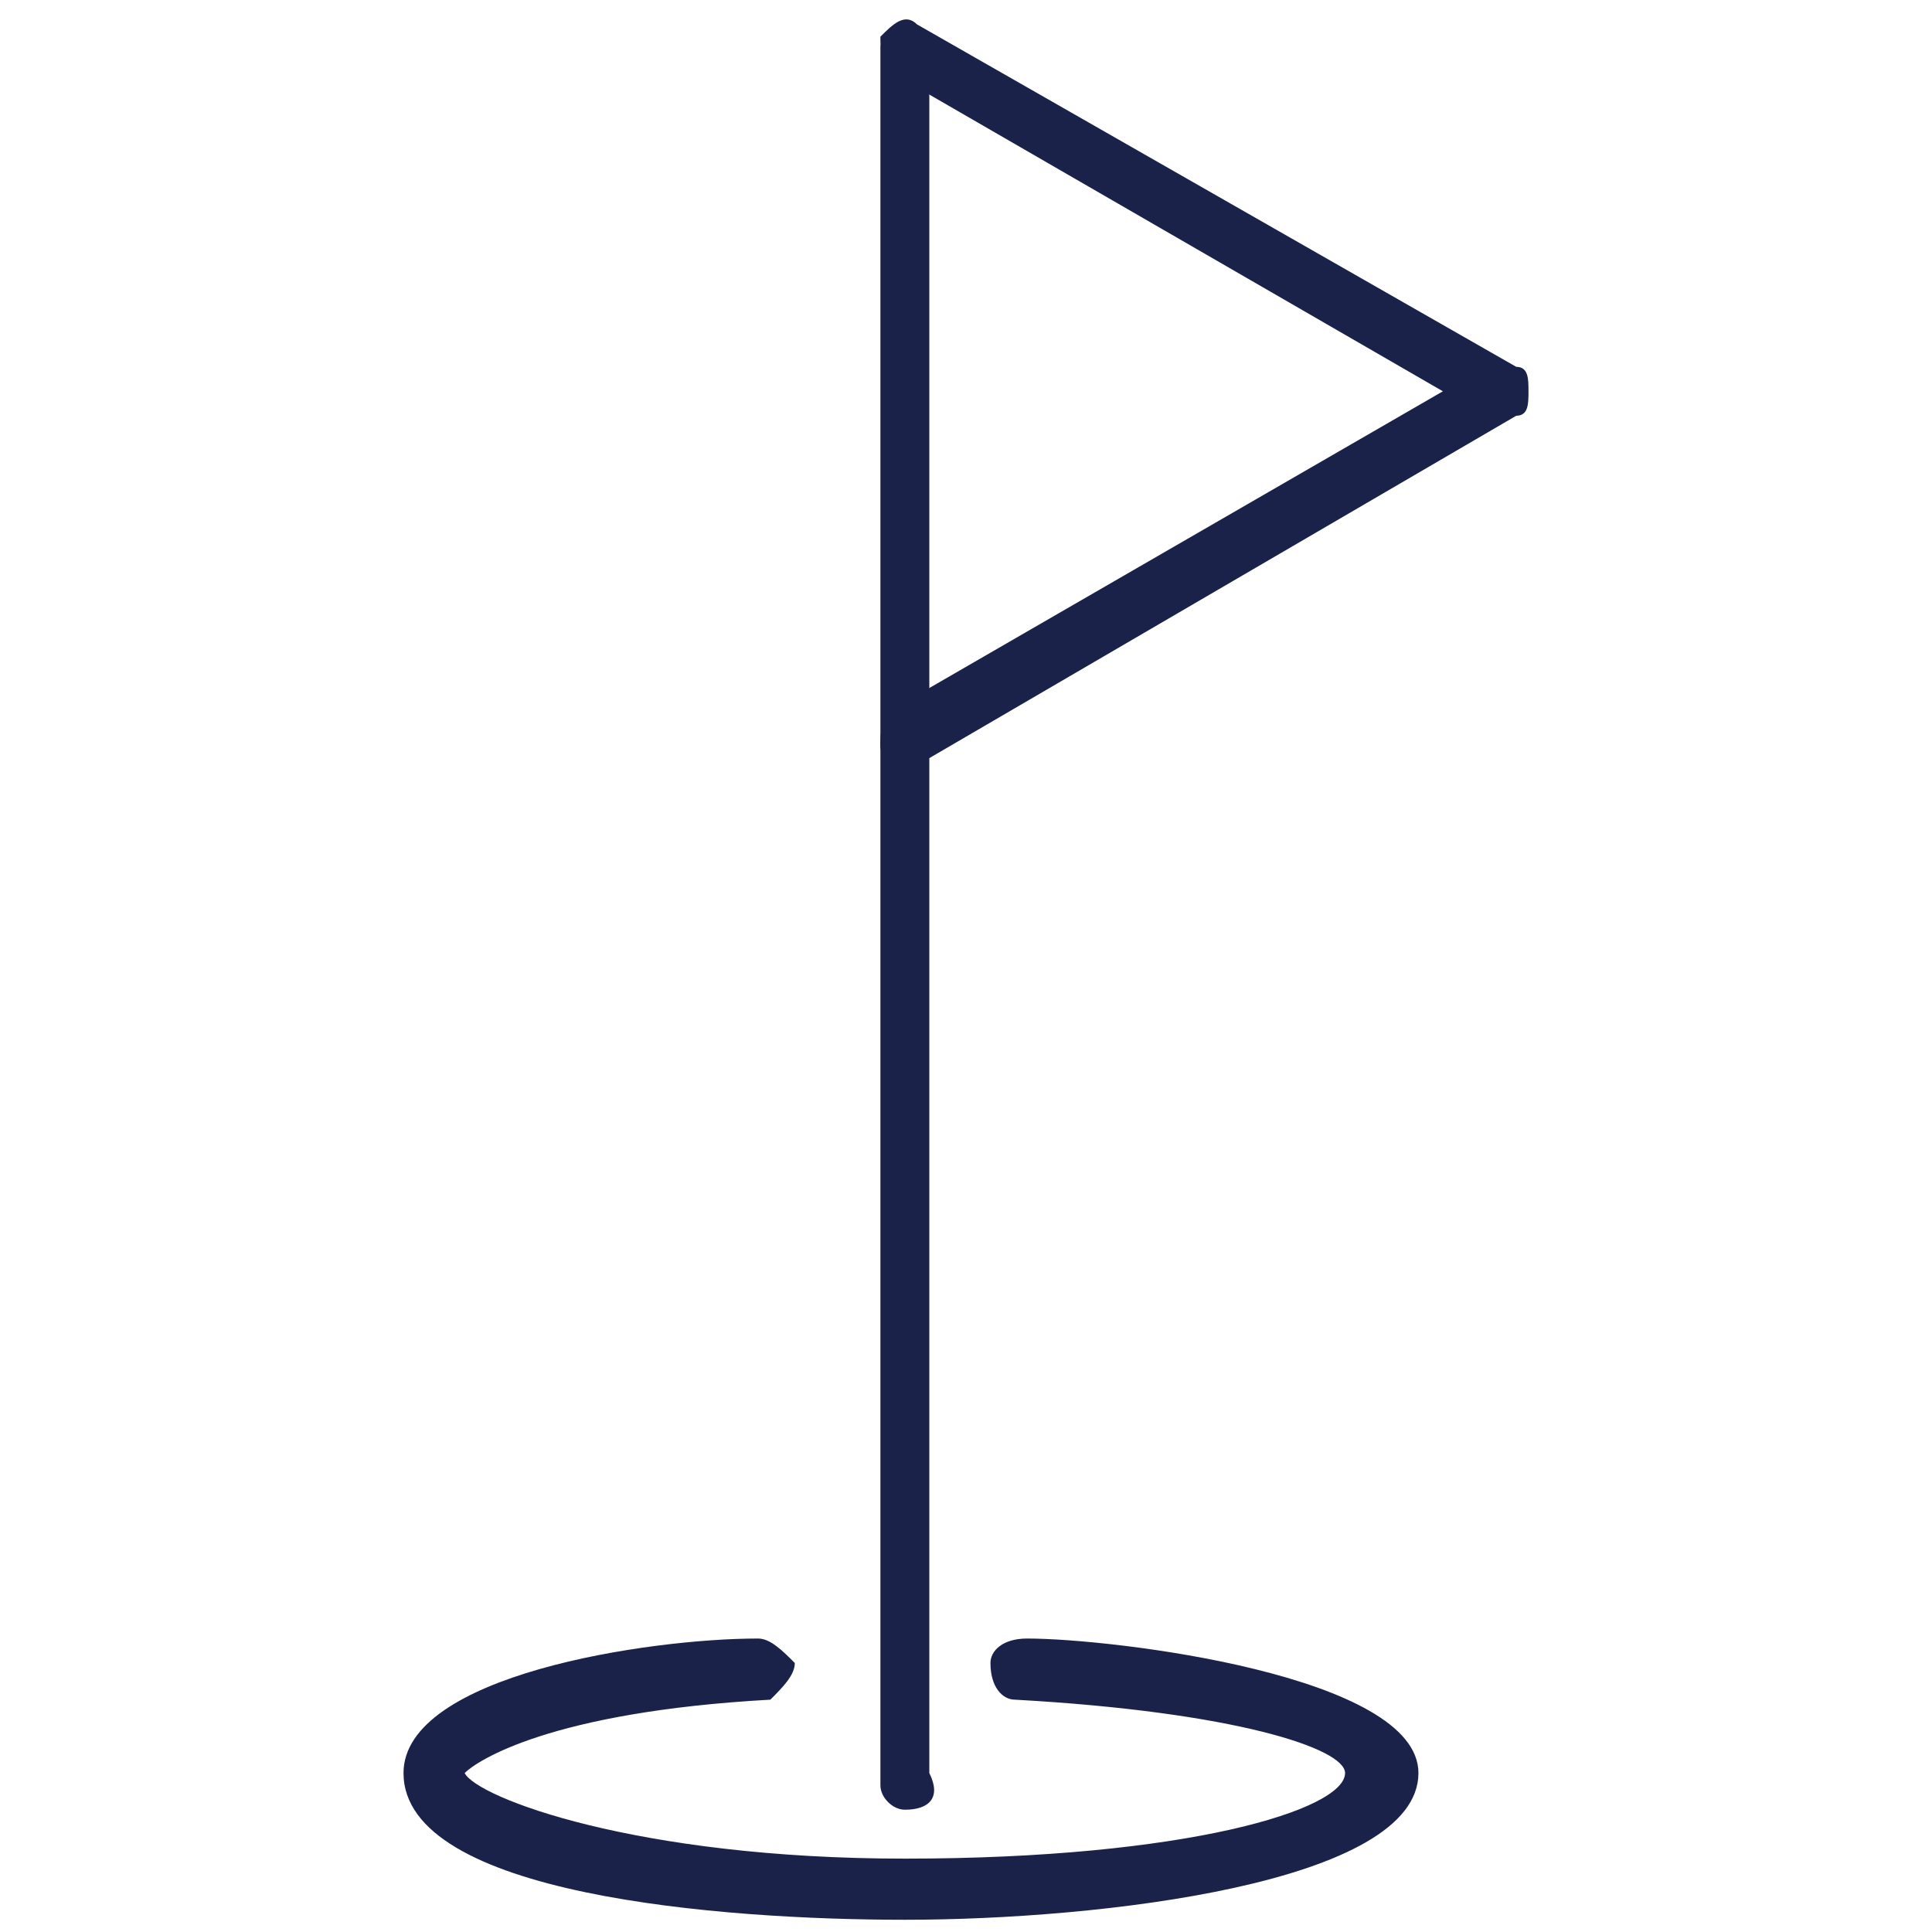
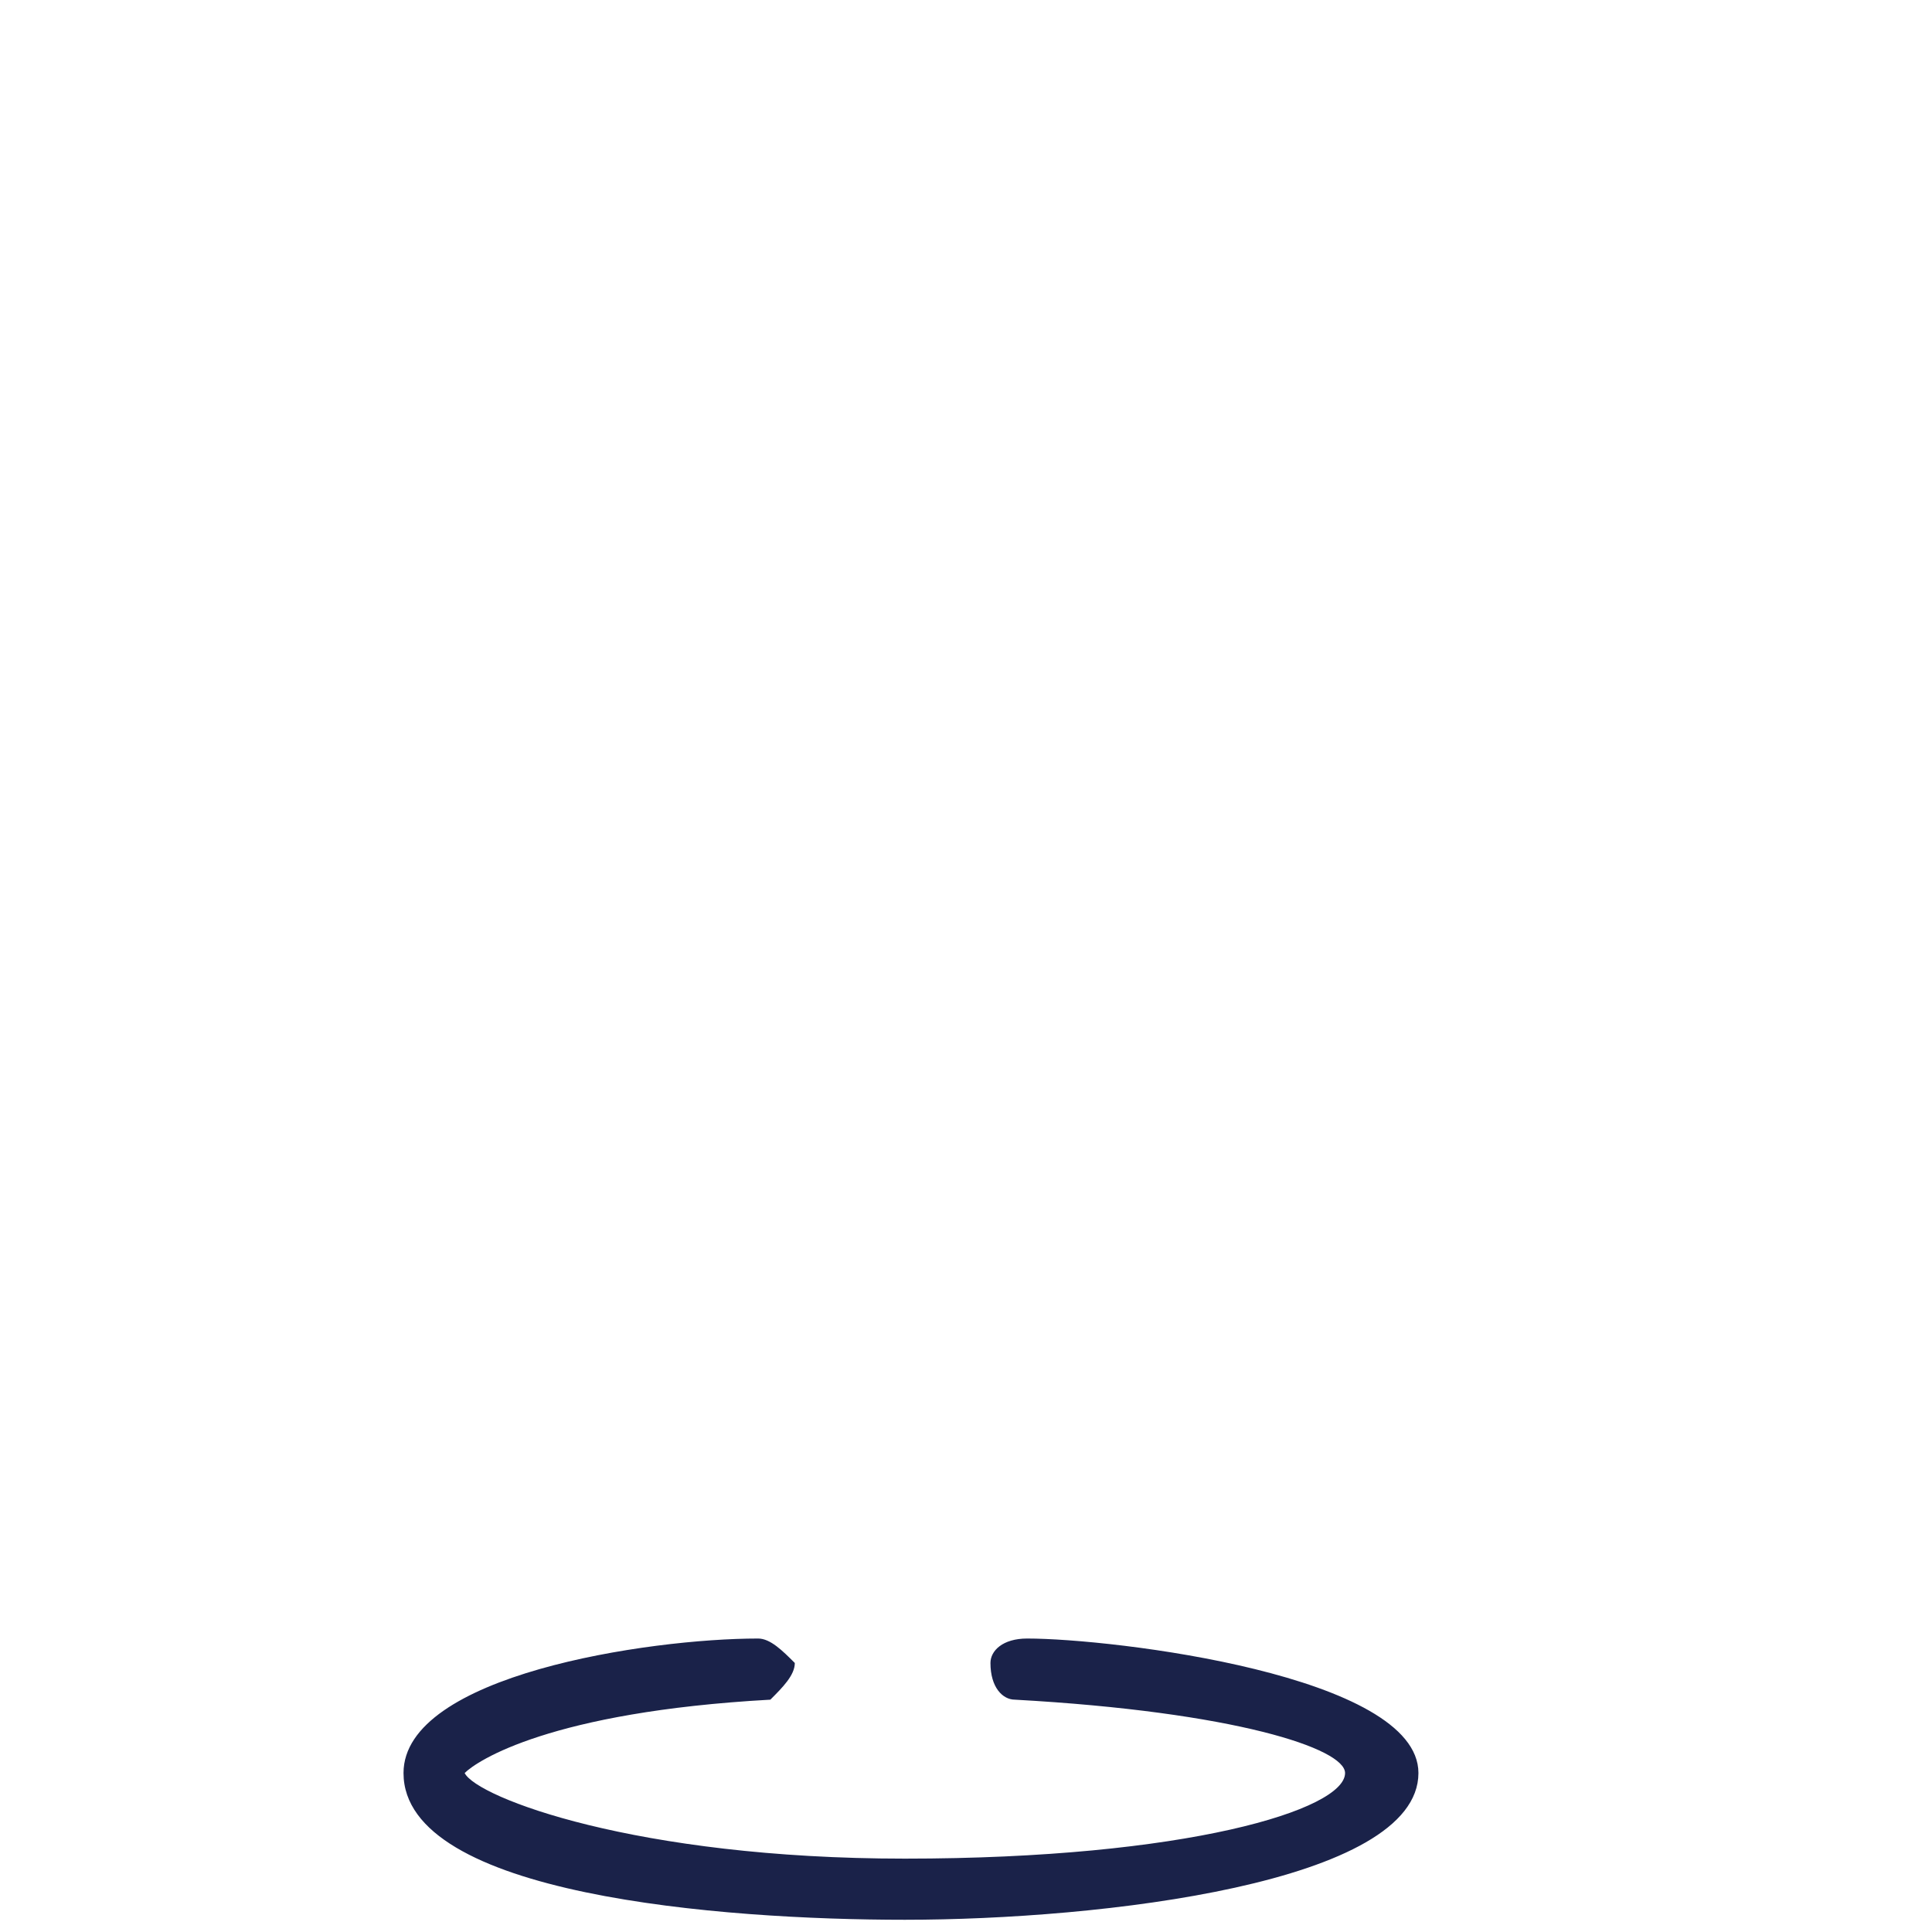
<svg xmlns="http://www.w3.org/2000/svg" id="Layer_1" x="0px" y="0px" viewBox="0 0 15.8 15.8" style="enable-background:new 0 0 15.8 15.8;" xml:space="preserve">
  <style type="text/css">
	.st0{fill:#1A2249;}
</style>
  <g>
    <g>
      <g>
-         <path class="st0" d="M7.4,14.8c-0.1,0-0.2-0.1-0.2-0.2V0.4c0-0.1,0.1-0.2,0.2-0.2c0.1,0,0.2,0.1,0.2,0.2v14.1     C7.7,14.7,7.6,14.8,7.4,14.8z" />
-       </g>
+         </g>
      <g>
-         <path class="st0" d="M7.4,6.2c-0.1,0-0.2,0-0.2-0.1C7.2,6,7.2,5.9,7.3,5.8l4.5-2.6L7.3,0.6C7.2,0.5,7.2,0.4,7.2,0.3     c0.1-0.1,0.2-0.2,0.3-0.1L12.4,3c0.1,0,0.1,0.1,0.1,0.2c0,0.1,0,0.2-0.1,0.2L7.6,6.2C7.5,6.2,7.5,6.2,7.4,6.2z" />
-       </g>
+         </g>
    </g>
    <g>
      <path class="st0" d="M7.4,15.7c-1.5,0-4.1-0.2-4.1-1.2c0-0.8,2-1.1,2.9-1.1c0.1,0,0.2,0.1,0.3,0.2c0,0.1-0.1,0.2-0.2,0.3    c-1.8,0.1-2.4,0.5-2.5,0.6c0.1,0.2,1.4,0.7,3.6,0.7c2.3,0,3.6-0.4,3.6-0.7c0-0.2-0.9-0.5-2.7-0.6c-0.1,0-0.2-0.1-0.2-0.3    c0-0.1,0.1-0.2,0.3-0.2c0.7,0,3.2,0.3,3.2,1.1C11.6,15.4,9,15.7,7.4,15.7z" />
    </g>
  </g>
</svg>